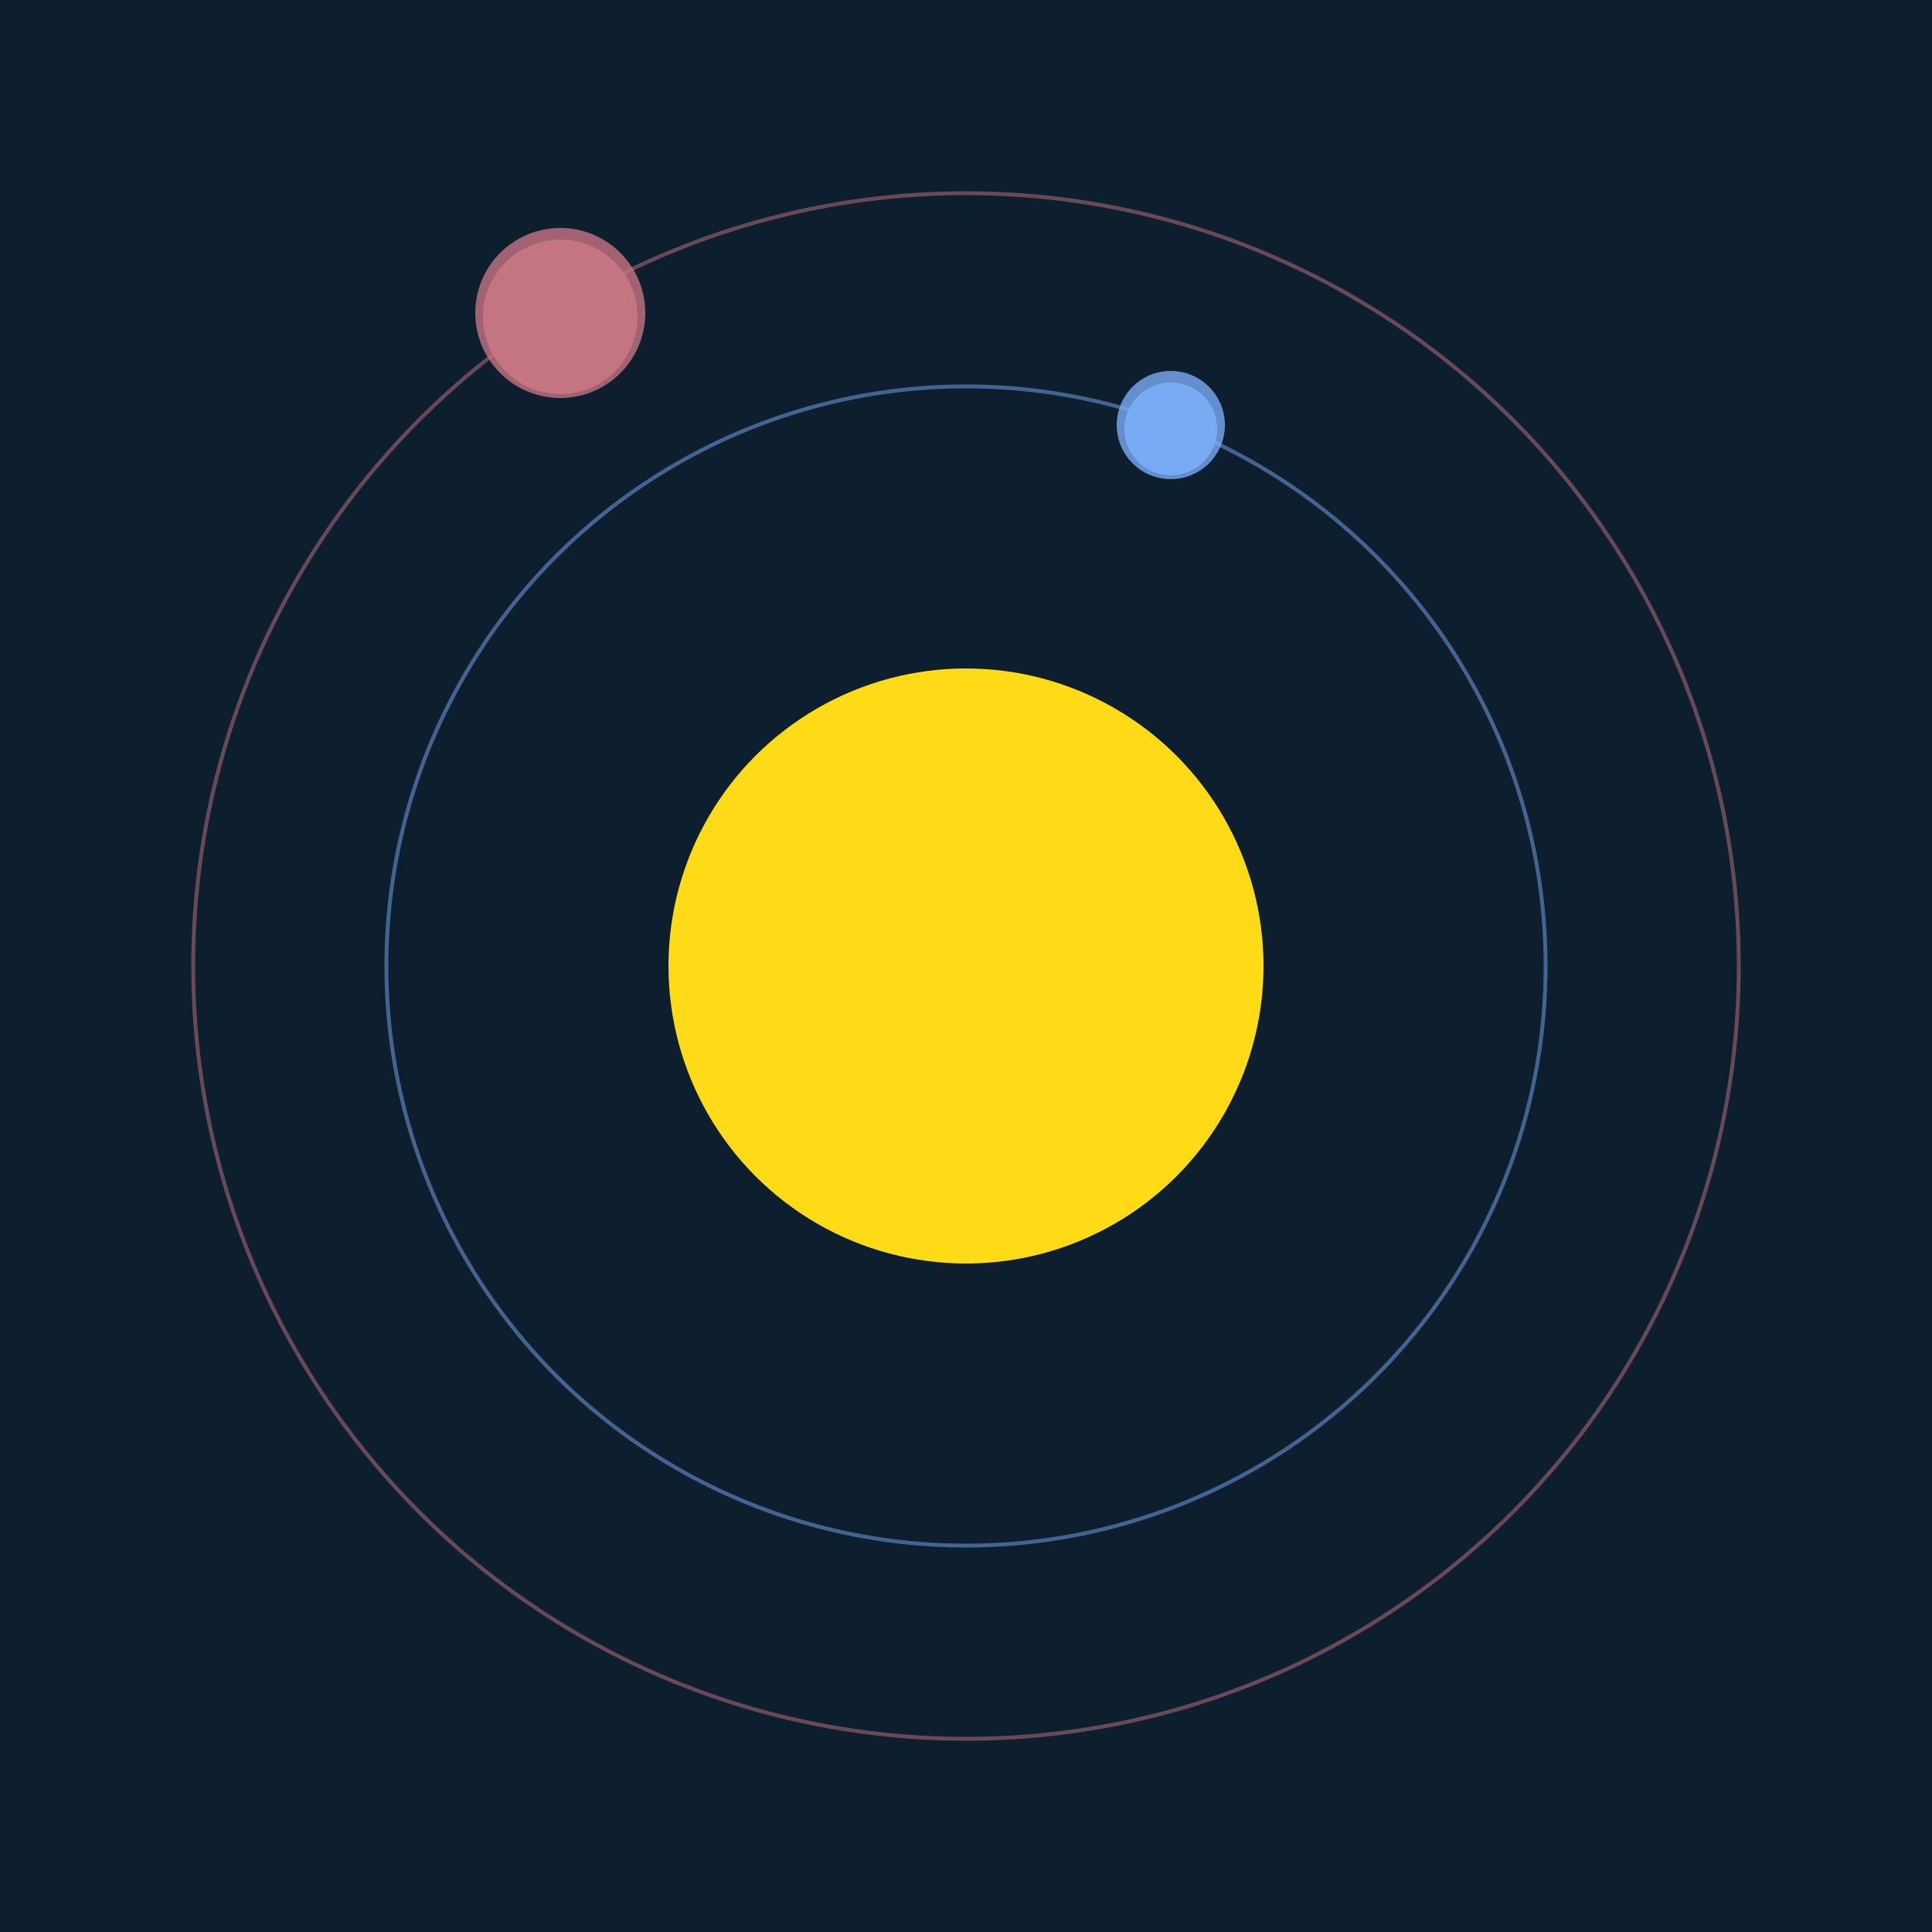
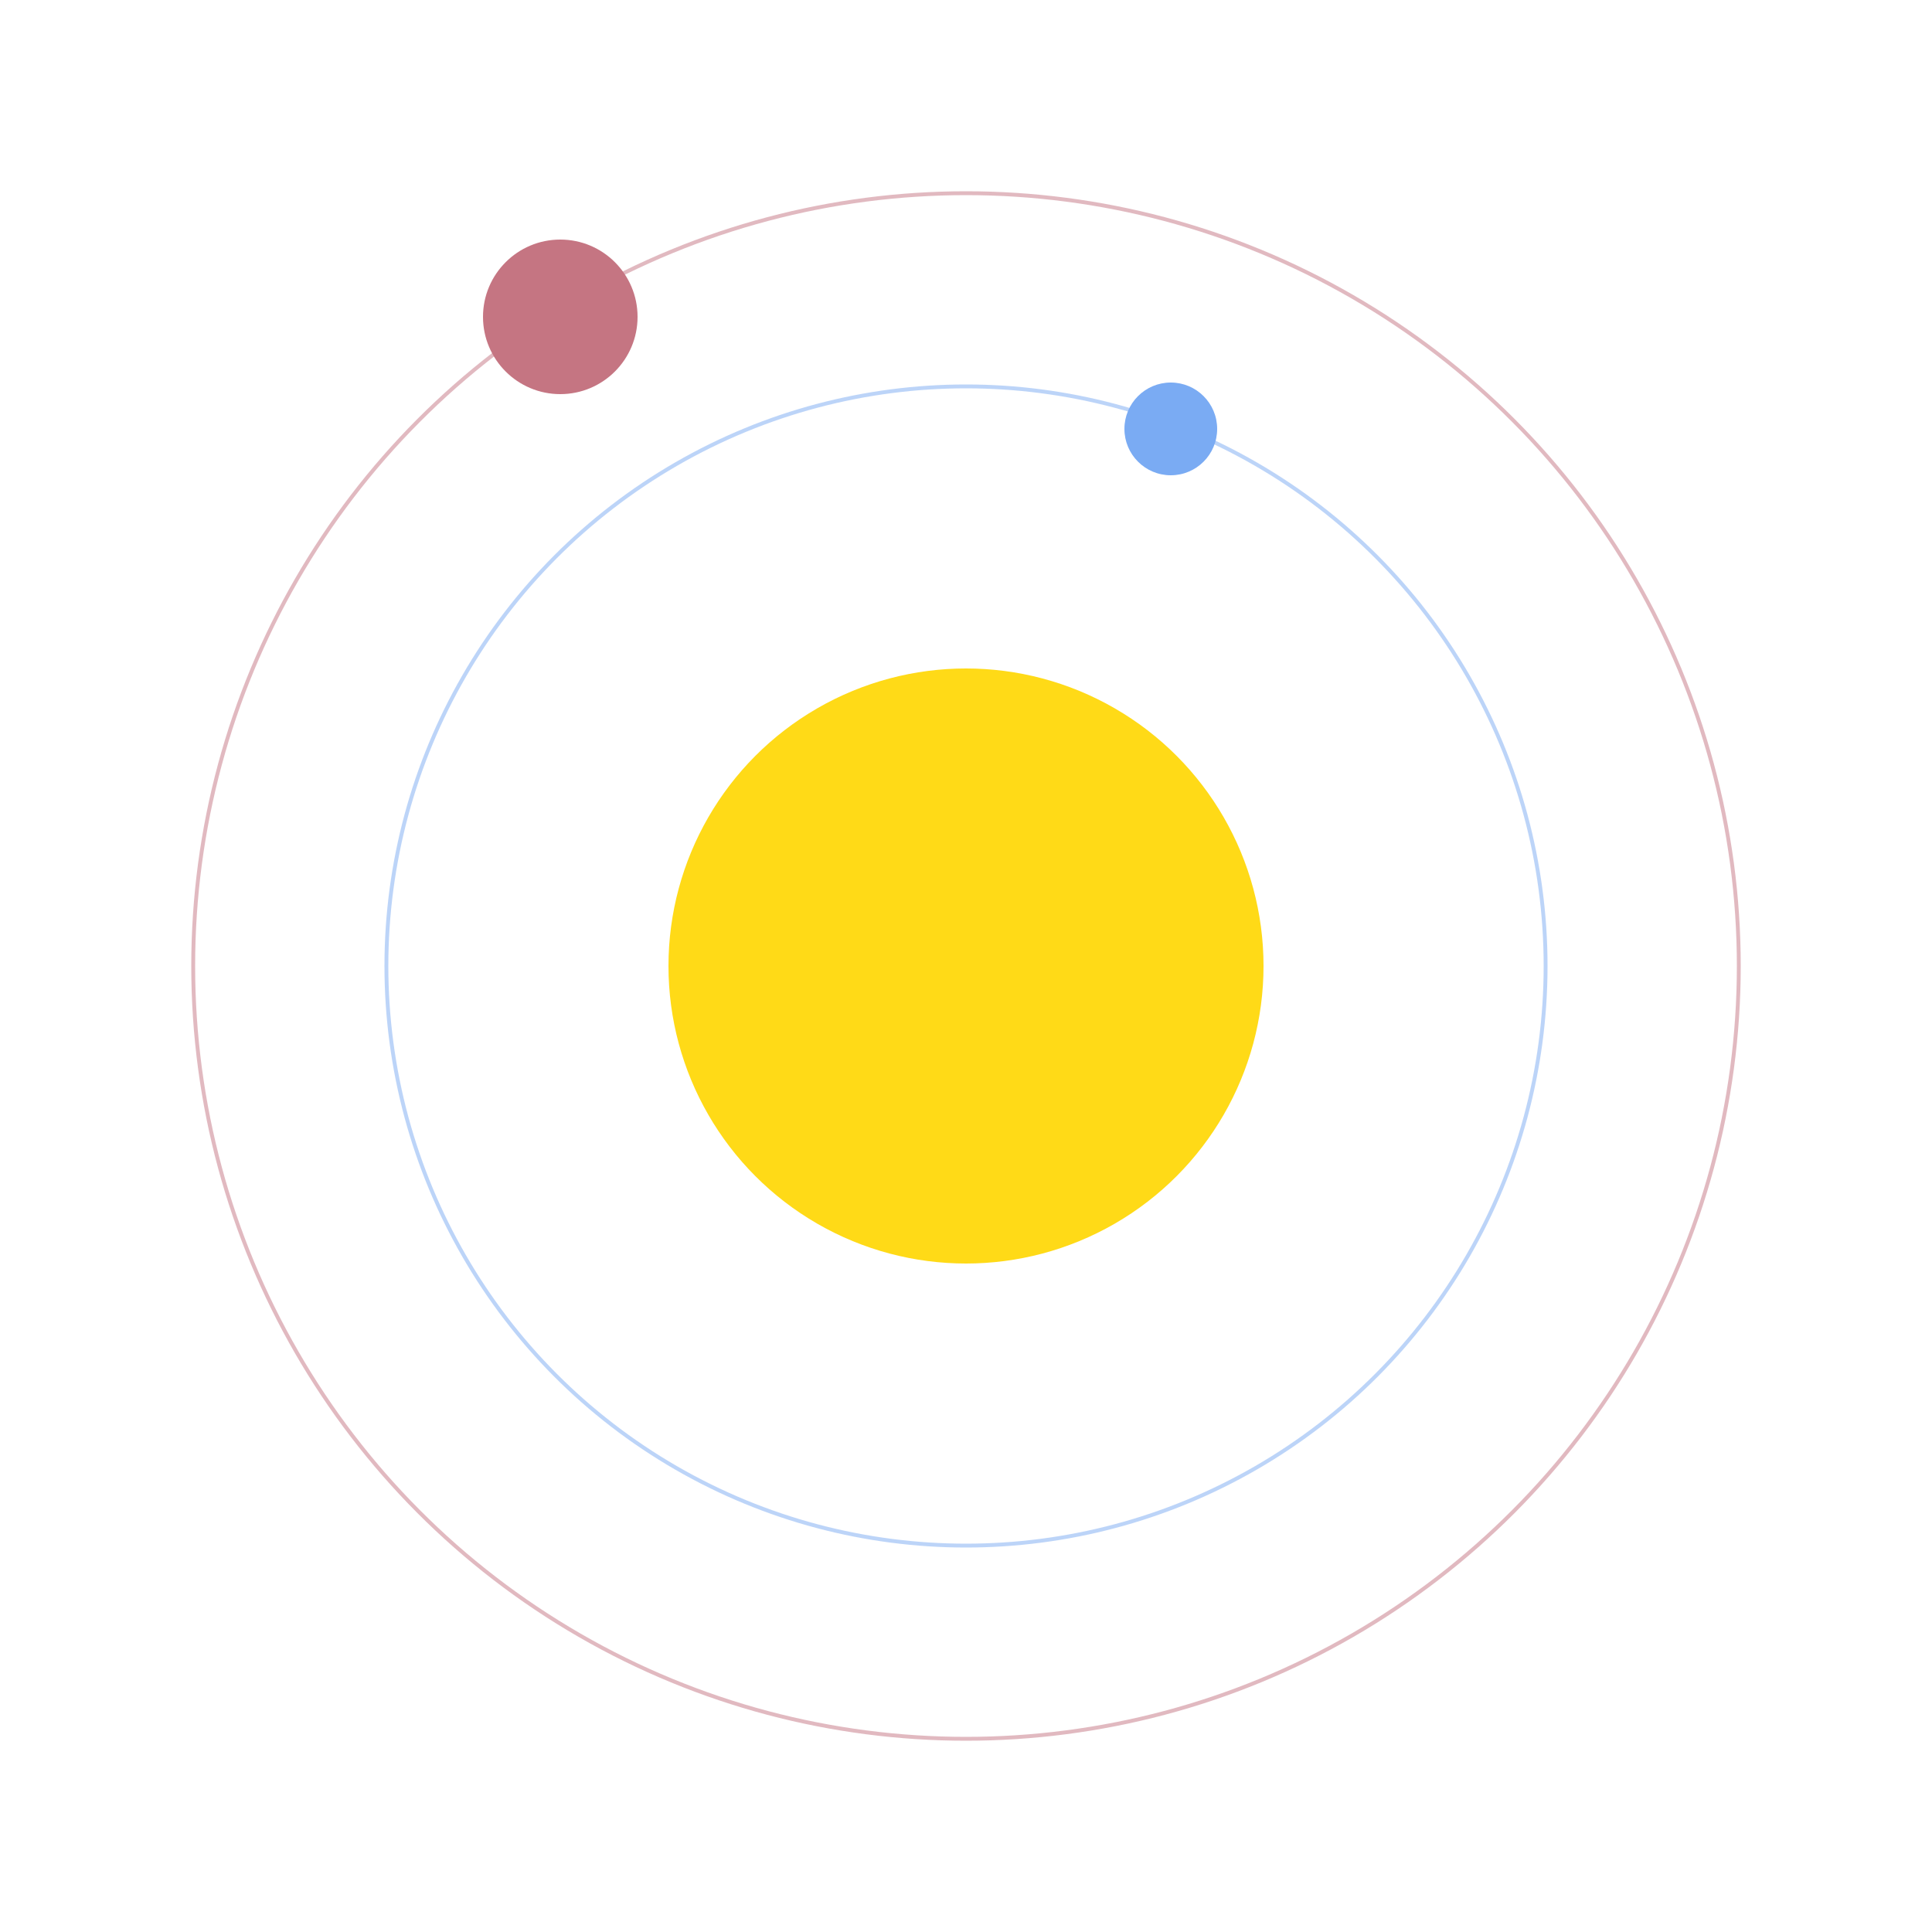
<svg xmlns="http://www.w3.org/2000/svg" width="500" height="500" viewBox="0 0 500 500">
-   <rect width="500" height="500" fill="#0D1F2F" />
  <circle cx="250" cy="250" r="77" fill="#FFDA17" />
  <circle cx="250" cy="250" r="150" fill="none" stroke="rgba(122,171,243,0.5)" />
  <g>
    <circle cx="303" cy="111" r="12" fill="rgb(122,171,243)" />
-     <circle cx="303" cy="110" r="14" fill-opacity="0.8" fill="rgb(122,171,243)" />
    <animateTransform attributeName="transform" type="rotate" from="0 250 250" to="360 250 250" dur="11s" repeatCount="indefinite" />
  </g>
  <circle cx="250" cy="250" r="200" fill="none" stroke="rgba(197,117,130,0.5)" />
  <g>
    <circle cx="145" cy="82" r="20" fill="rgb(197,117,130)" />
-     <circle cx="145" cy="81" r="22" fill-opacity="0.8" fill="rgb(197,117,130)" />
    <animateTransform attributeName="transform" type="rotate" from="0 250 250" to="360 250 250" dur="13s" repeatCount="indefinite" />
  </g>
</svg>